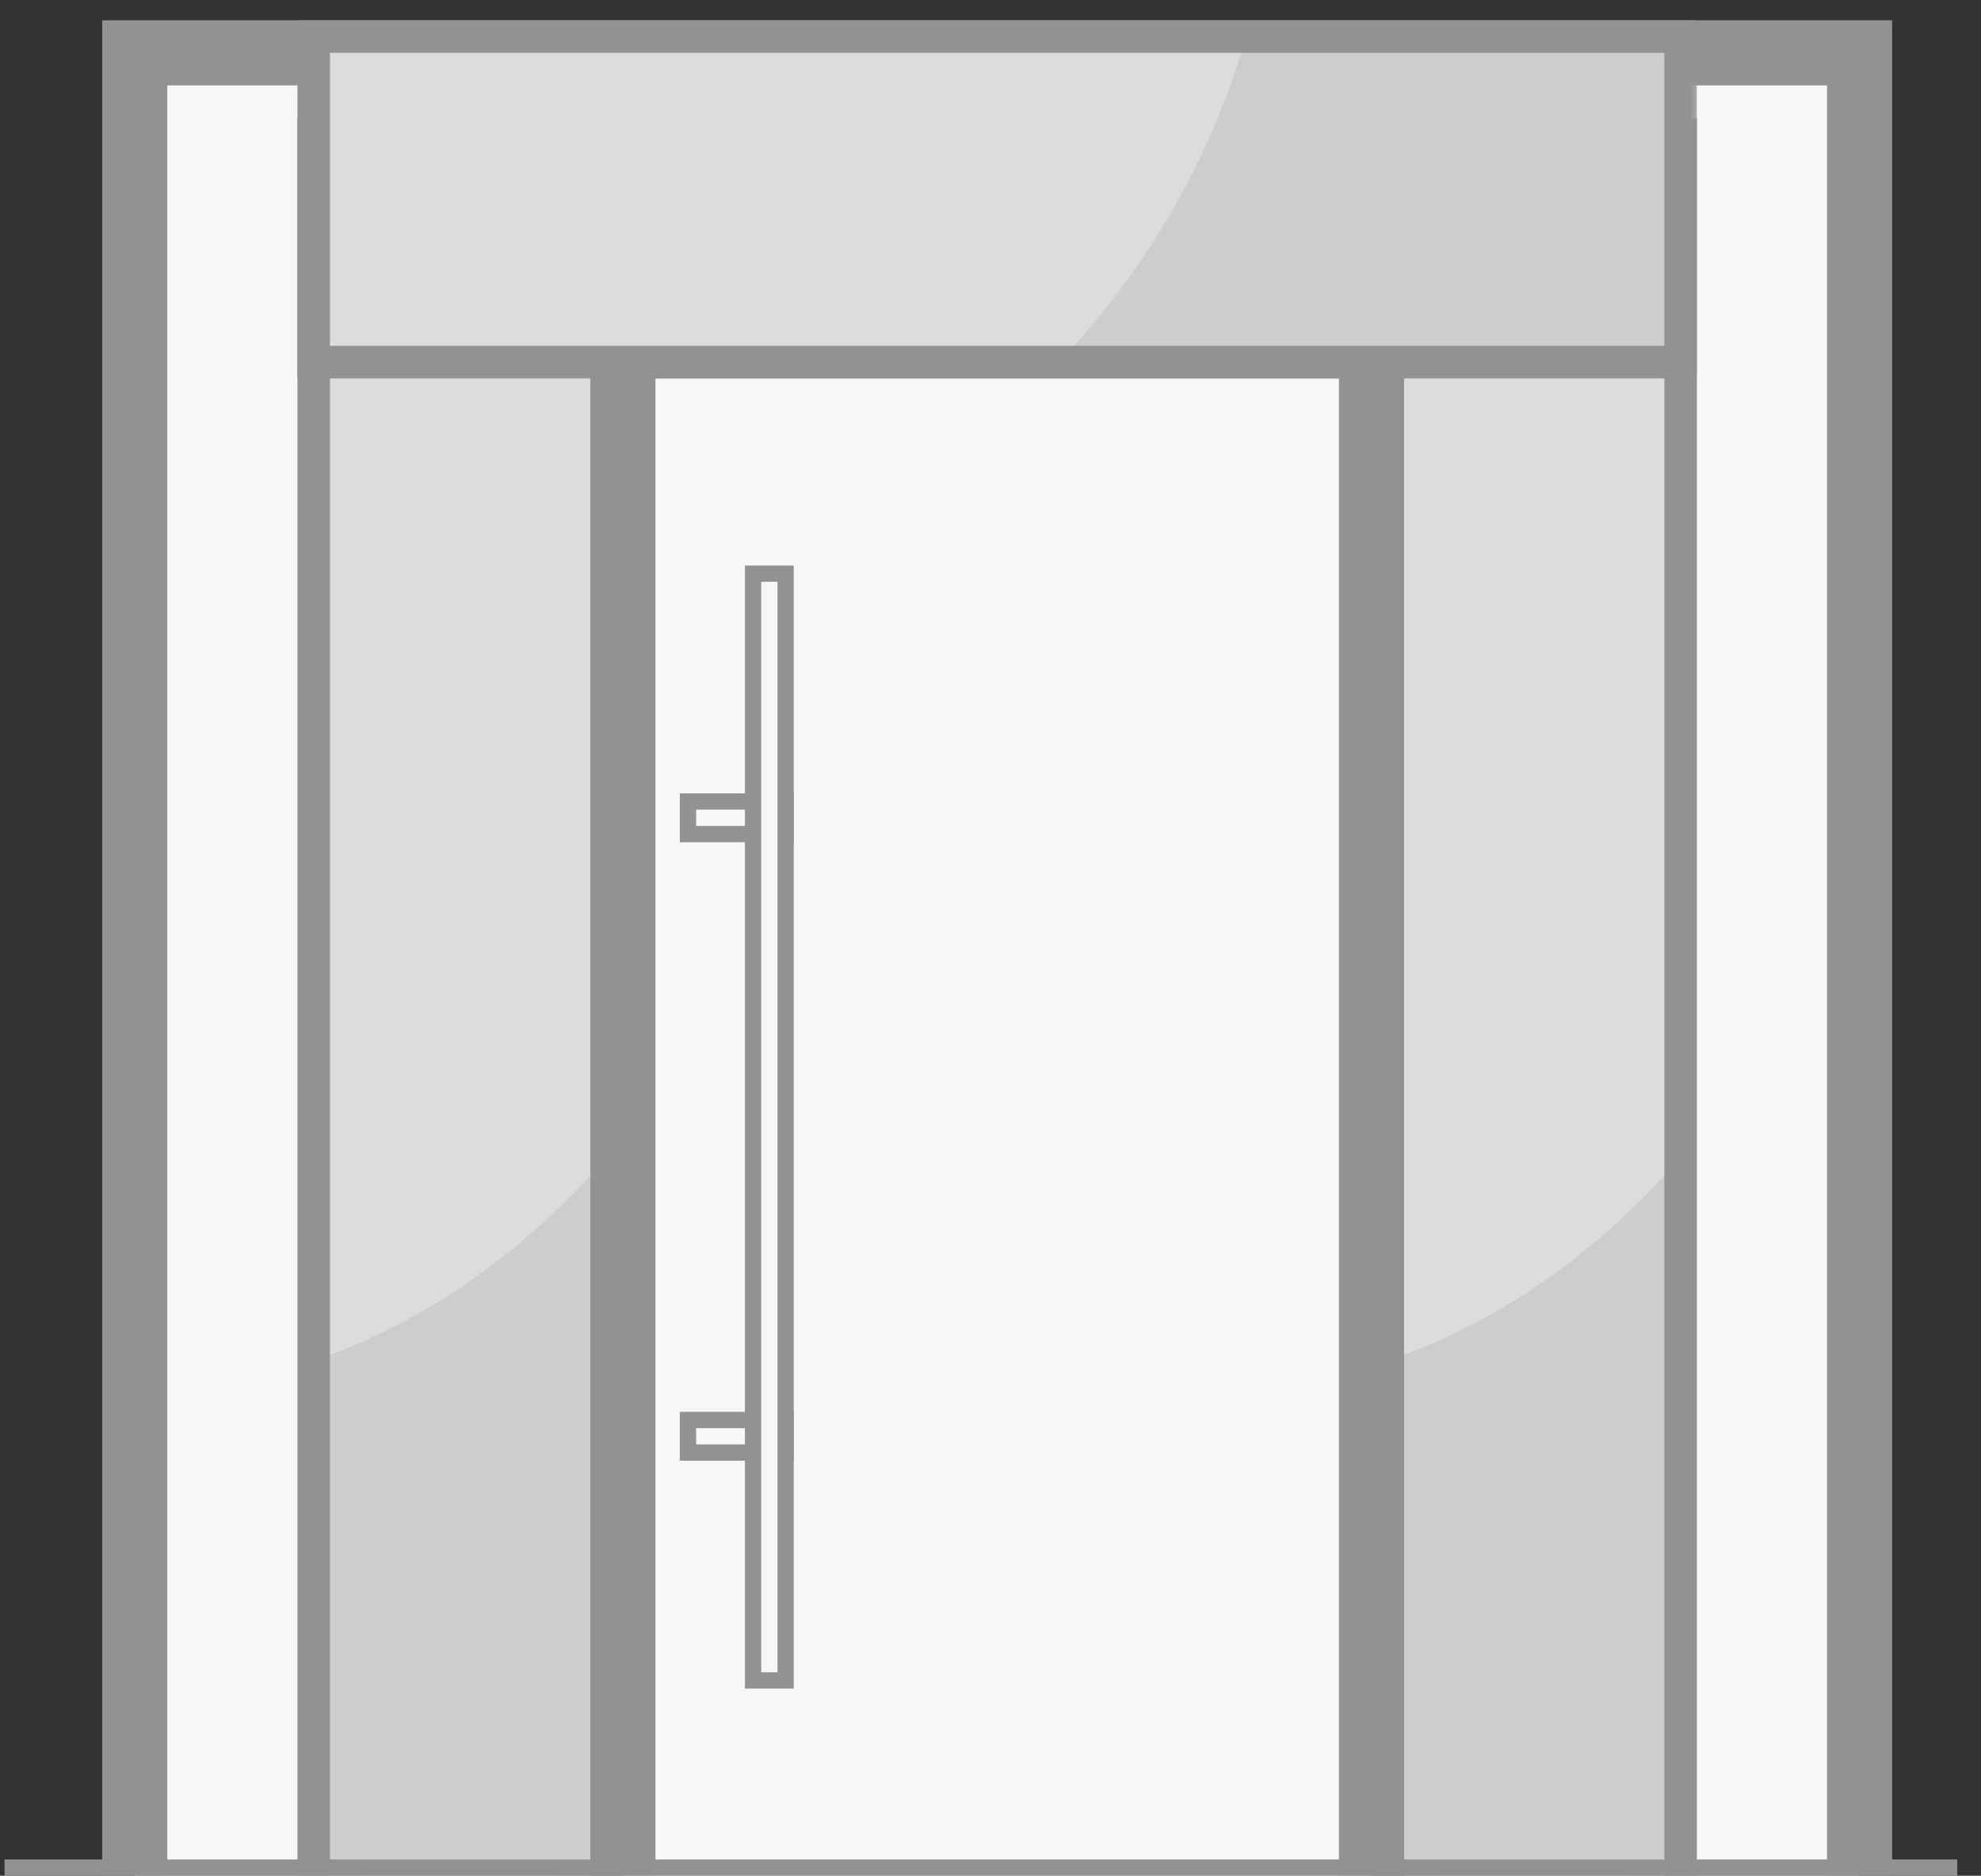
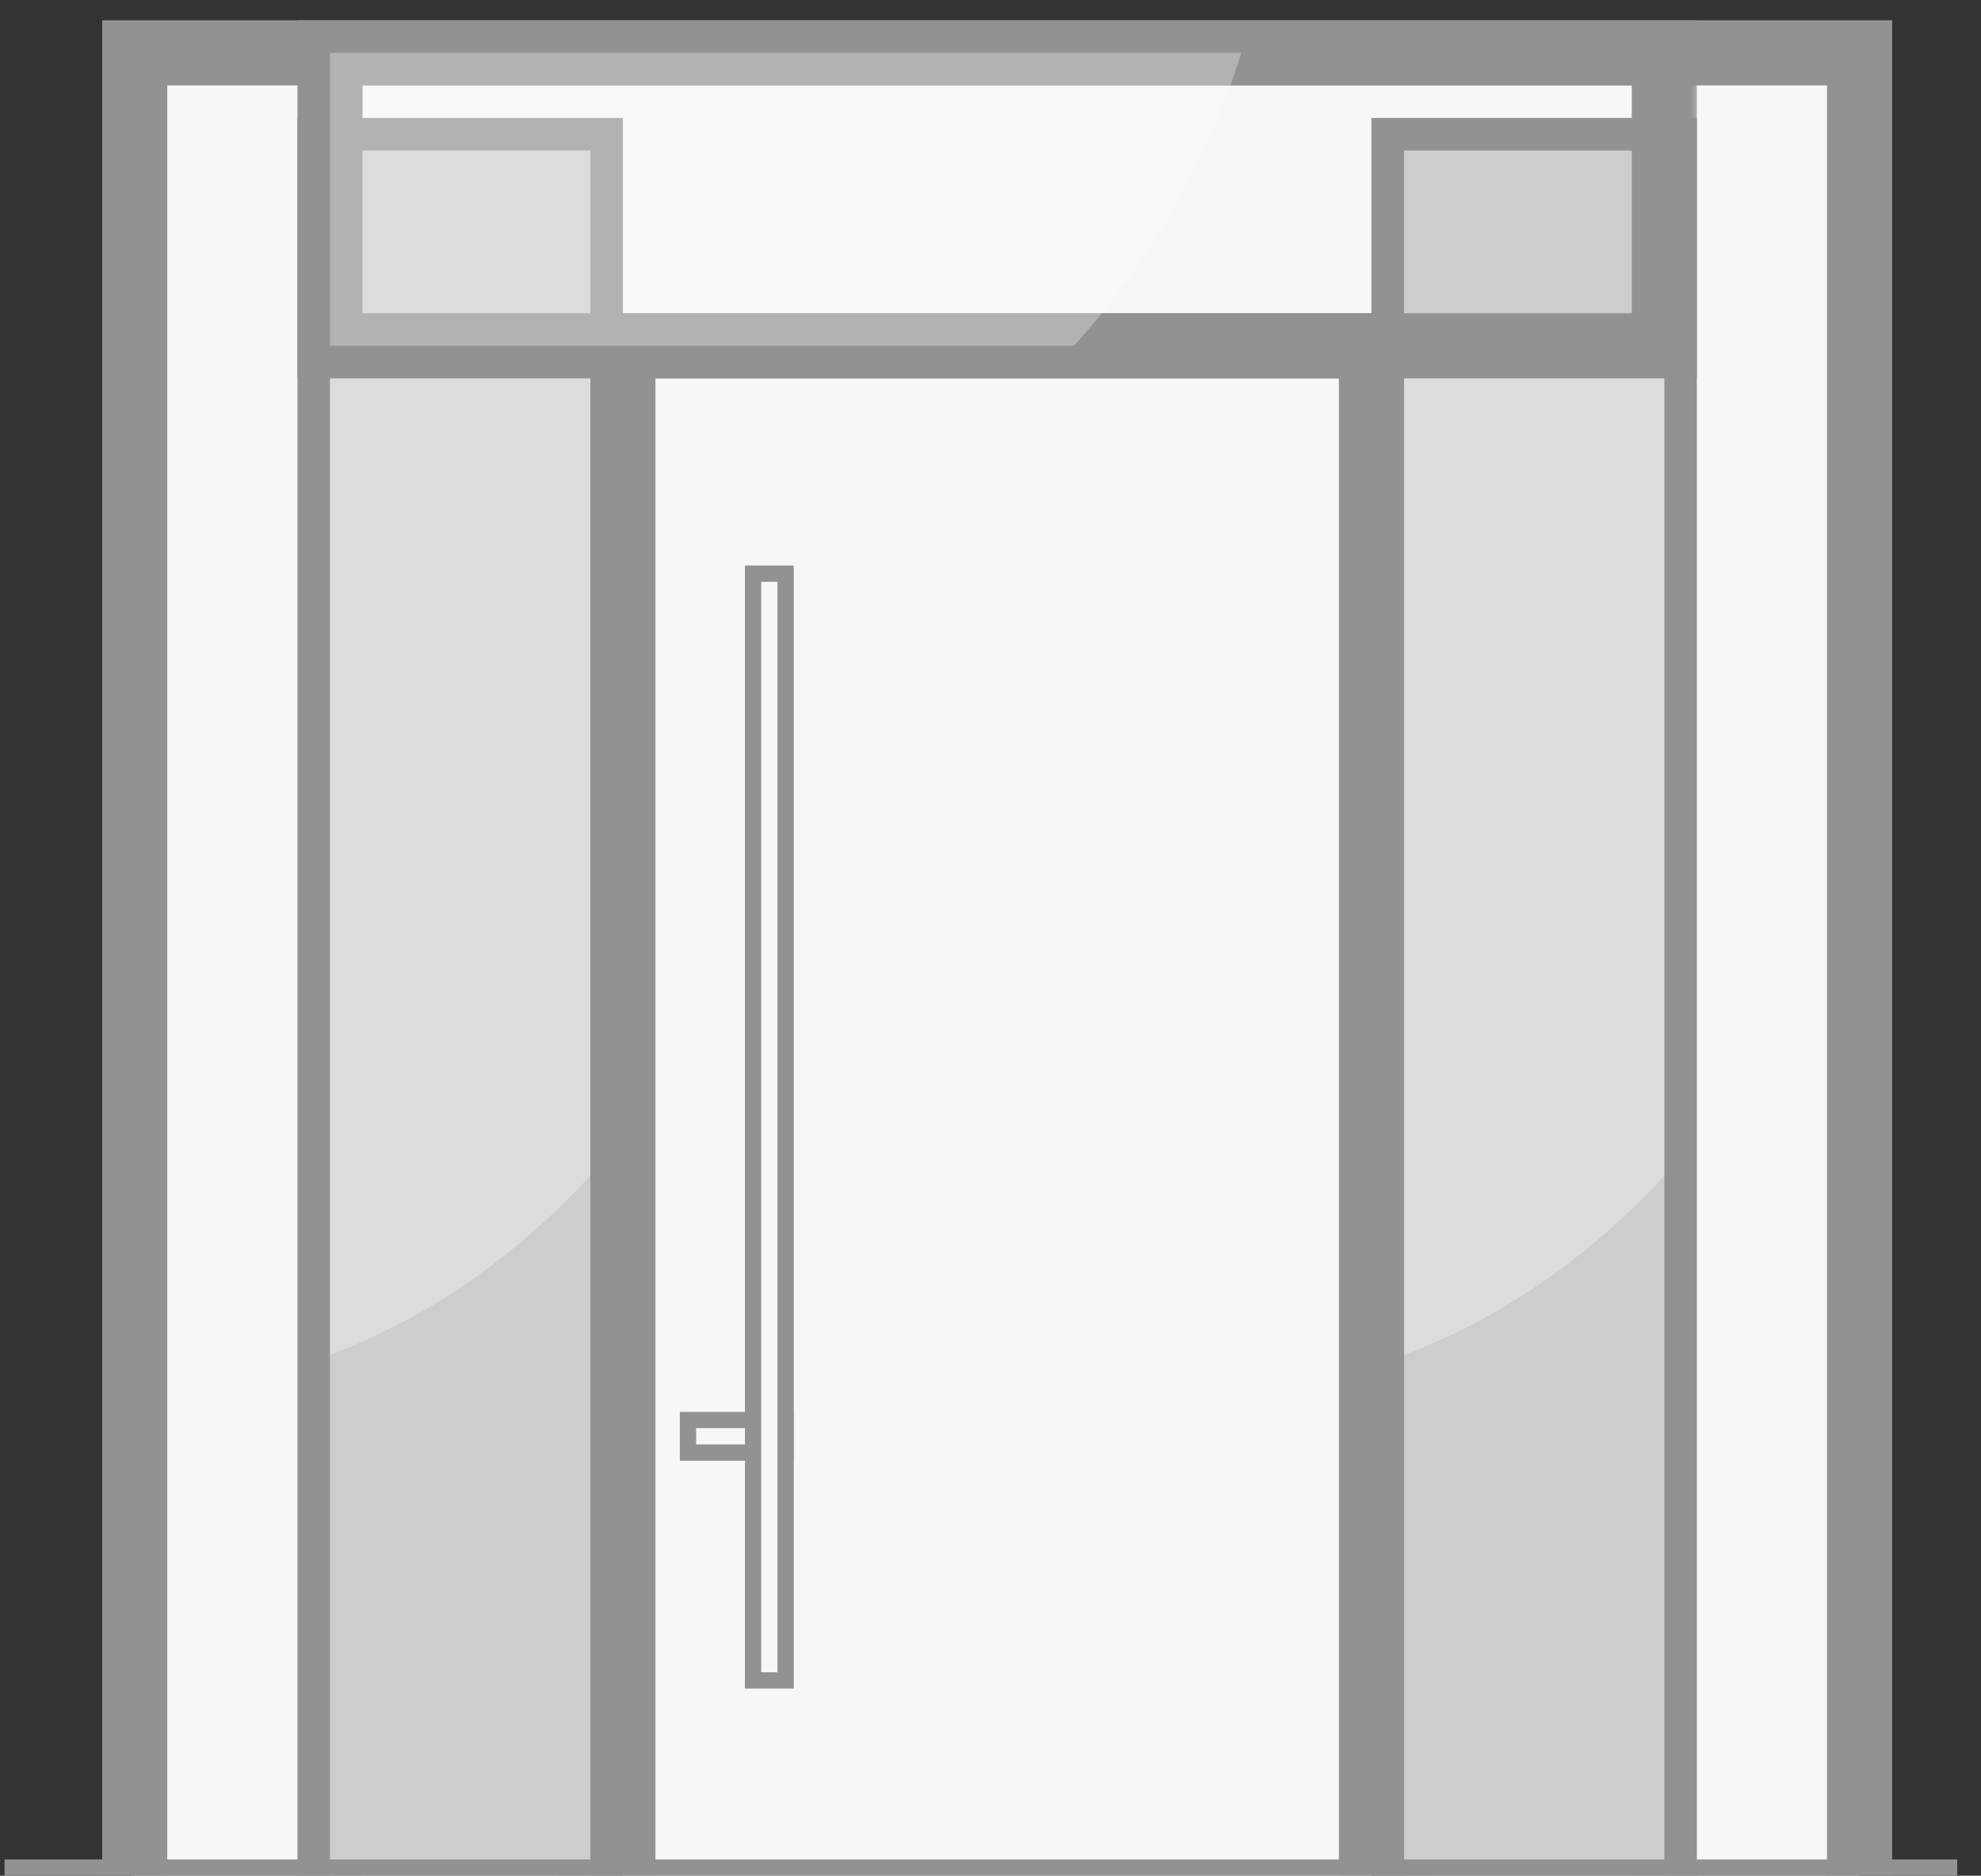
<svg xmlns="http://www.w3.org/2000/svg" width="75" height="71" viewBox="0 0 75 71" fill="none">
  <rect x="0" y="0" width="75" height="71" fill="#333333" stroke="none" />
  <mask id="path-1-outside-1_5747_645" maskUnits="userSpaceOnUse" x="3.101" y="0" width="69" height="71" fill="black">
    <rect fill="white" x="3.101" width="69" height="71" />
    <path d="M5.101 2H70.404V71H5.101V2Z" />
  </mask>
  <path d="M5.101 2H70.404V71H5.101V2Z" fill="#F7F7F7" />
  <path d="M5.101 2V0.768H3.869V2H5.101ZM70.404 2H71.636V0.768H70.404V2ZM5.101 3.232H70.404V0.768H5.101V3.232ZM69.172 2V71H71.636V2H69.172ZM6.333 71V2H3.869V71H6.333Z" fill="#929292" mask="url(#path-1-outside-1_5747_645)" />
  <mask id="path-3-outside-2_5747_645" maskUnits="userSpaceOnUse" x="10.493" y="3.696" width="14" height="68" fill="black">
    <rect fill="white" x="10.493" y="3.696" width="14" height="68" />
-     <path d="M12.493 5.696H22.351V71H12.493V5.696Z" />
  </mask>
  <path d="M12.493 5.696H22.351V71H12.493V5.696Z" fill="#F7F7F7" />
  <path d="M12.493 5.696V4.464H11.261V5.696H12.493ZM22.351 5.696H23.583V4.464H22.351V5.696ZM12.493 6.928H22.351V4.464H12.493V6.928ZM21.119 5.696V71H23.583V5.696H21.119ZM13.726 71V5.696H11.261V71H13.726Z" fill="#929292" mask="url(#path-3-outside-2_5747_645)" />
  <path d="M12.493 5.696H22.351V71H12.493V5.696Z" fill="#CECDCD" />
  <mask id="path-6-outside-3_5747_645" maskUnits="userSpaceOnUse" x="51.154" y="3.696" width="14" height="68" fill="black">
    <rect fill="white" x="51.154" y="3.696" width="14" height="68" />
    <path d="M53.154 5.696H63.011V71H53.154V5.696Z" />
  </mask>
-   <path d="M53.154 5.696H63.011V71H53.154V5.696Z" fill="#F7F7F7" />
  <path d="M53.154 5.696V4.464H51.922V5.696H53.154ZM63.011 5.696H64.243V4.464H63.011V5.696ZM53.154 6.928H63.011V4.464H53.154V6.928ZM61.779 5.696V71H64.243V5.696H61.779ZM54.386 71V5.696H51.922V71H54.386Z" fill="#929292" mask="url(#path-6-outside-3_5747_645)" />
  <path d="M53.154 5.696H63.011V71H53.154V5.696Z" fill="#CECDCD" />
  <path opacity="0.3" d="M53.154 51.286C56.843 49.901 60.192 47.561 63.011 44.5L63.011 14.321H53.154V51.286Z" fill="white" />
  <path opacity="0.3" d="M12.493 51.286C16.182 49.901 19.531 47.561 22.351 44.5L22.351 14.321H12.493V51.286Z" fill="white" />
  <mask id="path-11-outside-4_5747_645" maskUnits="userSpaceOnUse" x="21.583" y="11.089" width="32" height="60" fill="black">
    <rect fill="white" x="21.583" y="11.089" width="32" height="60" />
-     <path d="M23.583 13.089H51.922V71H23.583V13.089Z" />
+     <path d="M23.583 13.089H51.922V71H23.583V13.089" />
  </mask>
  <path d="M23.583 13.089H51.922V71H23.583V13.089Z" fill="#F7F7F7" />
  <path d="M23.583 13.089V11.857H22.351V13.089H23.583ZM51.922 13.089H53.154V11.857H51.922V13.089ZM23.583 14.322H51.922V11.857H23.583V14.322ZM50.69 13.089V71H53.154V13.089H50.69ZM24.815 71V13.089H22.351V71H24.815Z" fill="#929292" mask="url(#path-11-outside-4_5747_645)" />
  <path d="M26.047 31.571L29.743 31.571L29.743 30.339L26.047 30.339L26.047 31.571Z" fill="#F7F7F7" />
-   <path d="M26.047 31.571L26.047 31.879L25.739 31.879L25.739 31.571L26.047 31.571ZM29.743 31.571L30.052 31.571L30.052 31.879L29.743 31.879L29.743 31.571ZM29.743 30.339L29.743 30.031L30.052 30.031L30.052 30.339L29.743 30.339ZM26.047 30.339L25.739 30.339L25.739 30.031L26.047 30.031L26.047 30.339ZM26.047 31.263L29.743 31.263L29.743 31.879L26.047 31.879L26.047 31.263ZM29.435 31.571L29.435 30.339L30.052 30.339L30.052 31.571L29.435 31.571ZM29.743 30.647L26.047 30.647L26.047 30.031L29.743 30.031L29.743 30.647ZM26.355 30.339L26.355 31.571L25.739 31.571L25.739 30.339L26.355 30.339Z" fill="#929292" />
  <path d="M26.047 54.982L29.743 54.982L29.743 53.75L26.047 53.75L26.047 54.982Z" fill="#F7F7F7" />
  <path d="M26.047 54.982L26.047 55.29L25.739 55.29L25.739 54.982L26.047 54.982ZM29.743 54.982L30.052 54.982L30.052 55.29L29.743 55.29L29.743 54.982ZM29.743 53.75L29.743 53.442L30.052 53.442L30.052 53.75L29.743 53.75ZM26.047 53.75L25.739 53.75L25.739 53.442L26.047 53.442L26.047 53.75ZM26.047 54.674L29.743 54.674L29.743 55.29L26.047 55.29L26.047 54.674ZM29.435 54.982L29.435 53.75L30.052 53.75L30.052 54.982L29.435 54.982ZM29.743 54.058L26.047 54.058L26.047 53.442L29.743 53.442L29.743 54.058ZM26.355 53.75L26.355 54.982L25.739 54.982L25.739 53.75L26.355 53.75Z" fill="#929292" />
  <path d="M28.511 63.607L29.743 63.607L29.743 21.714L28.511 21.714L28.511 63.607Z" fill="#F7F7F7" />
  <path d="M28.511 63.607L28.511 63.915L28.203 63.915L28.203 63.607L28.511 63.607ZM29.743 63.607L30.052 63.607L30.052 63.915L29.743 63.915L29.743 63.607ZM29.743 21.714L29.743 21.406L30.052 21.406L30.052 21.714L29.743 21.714ZM28.511 21.714L28.203 21.714L28.203 21.406L28.511 21.406L28.511 21.714ZM28.511 63.299L29.743 63.299L29.743 63.915L28.511 63.915L28.511 63.299ZM29.435 63.607L29.435 21.714L30.052 21.714L30.052 63.607L29.435 63.607ZM29.743 22.022L28.511 22.022L28.511 21.406L29.743 21.406L29.743 22.022ZM28.819 21.714L28.819 63.607L28.203 63.607L28.203 21.714L28.819 21.714Z" fill="#929292" />
  <line x1="0.172" y1="70.692" x2="74.101" y2="70.692" stroke="#929292" stroke-width="0.616" />
  <mask id="path-20-outside-5_5747_645" maskUnits="userSpaceOnUse" x="10.493" y="0.089" width="54" height="15" fill="black">
    <rect fill="white" x="10.493" y="0.089" width="54" height="15" />
    <path d="M12.493 13.089L12.493 2L63.011 2L63.011 13.089L12.493 13.089Z" />
  </mask>
  <path d="M12.493 13.089L11.261 13.089L11.261 14.322L12.493 14.322L12.493 13.089ZM12.493 2L12.493 0.768L11.261 0.768L11.261 2L12.493 2ZM63.011 2L64.243 2L64.243 0.768L63.011 0.768L63.011 2ZM63.011 13.089L63.011 14.322L64.243 14.322L64.243 13.089L63.011 13.089ZM13.726 13.089L13.726 2L11.261 2L11.261 13.089L13.726 13.089ZM12.493 3.232L63.011 3.232L63.011 0.768L12.493 0.768L12.493 3.232ZM61.779 2L61.779 13.089L64.243 13.089L64.243 2L61.779 2ZM63.011 11.857L12.493 11.857L12.493 14.322L63.011 14.322L63.011 11.857Z" fill="#929292" mask="url(#path-20-outside-5_5747_645)" />
-   <path d="M12.493 13.089L12.493 2L63.011 2L63.011 13.089L12.493 13.089Z" fill="#CECDCD" />
  <path opacity="0.3" d="M46.993 2C45.702 6.149 43.517 9.917 40.66 13.089L12.493 13.089L12.493 2L46.993 2Z" fill="white" />
</svg>